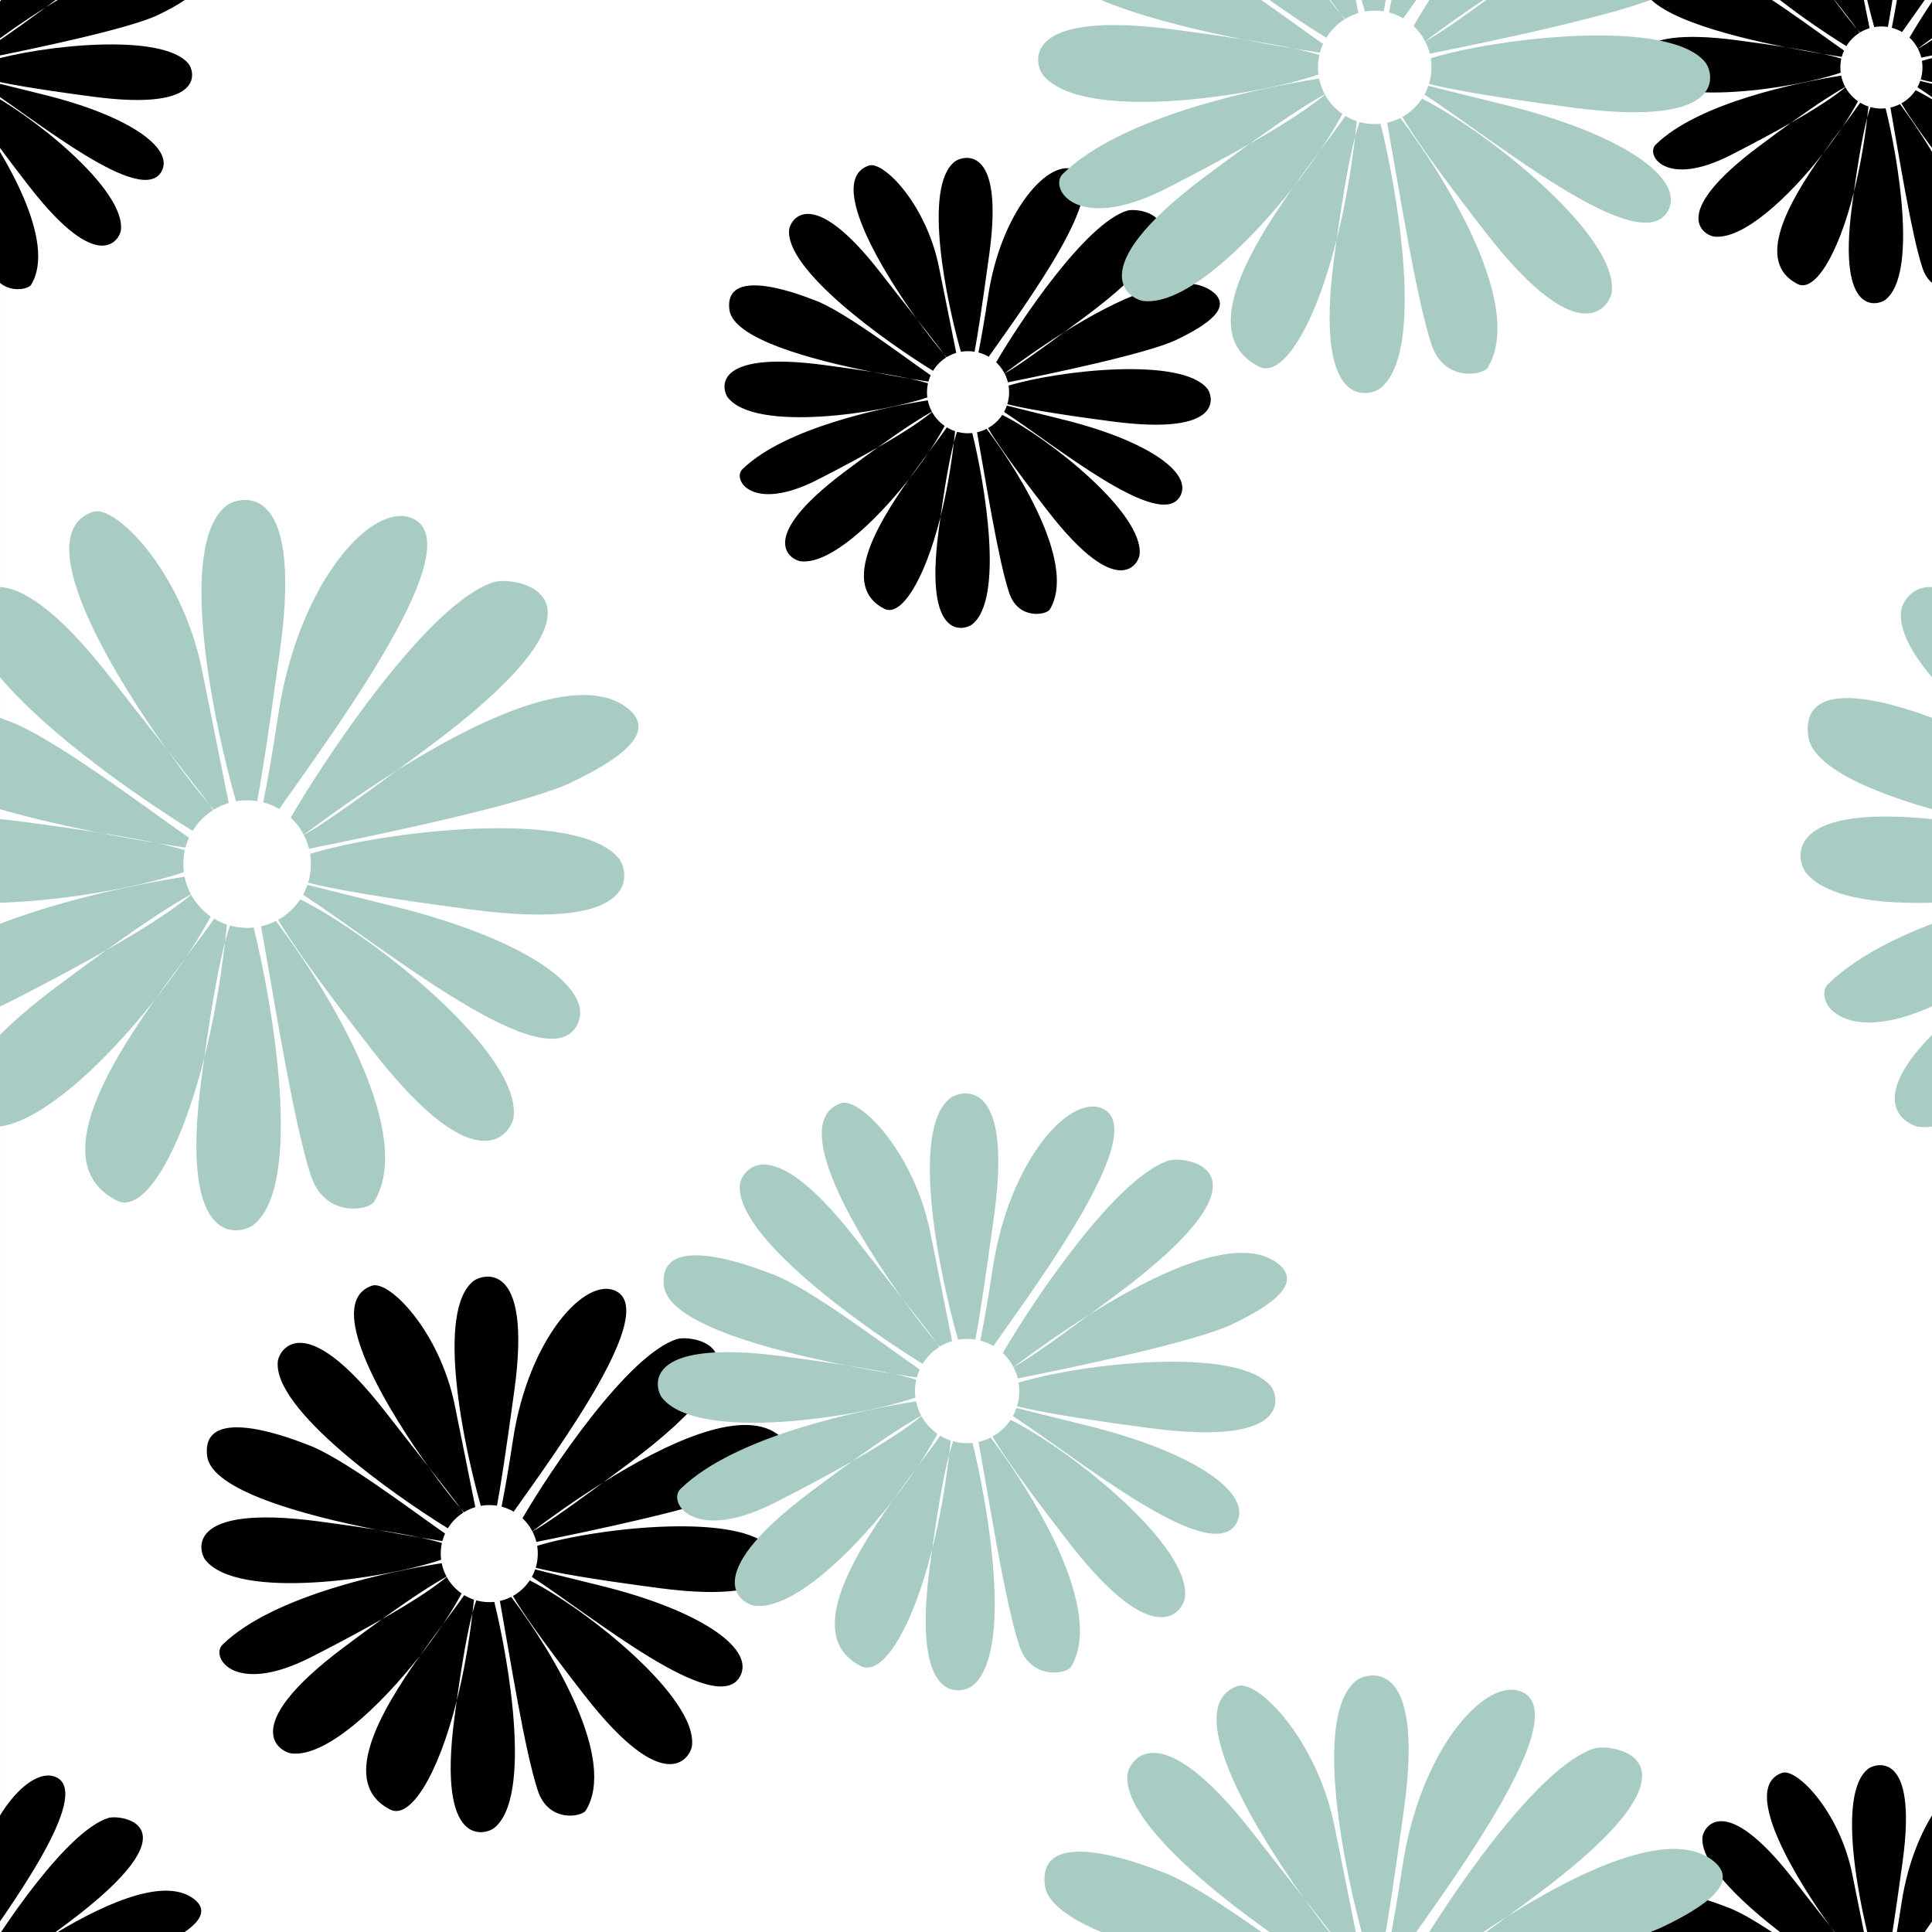
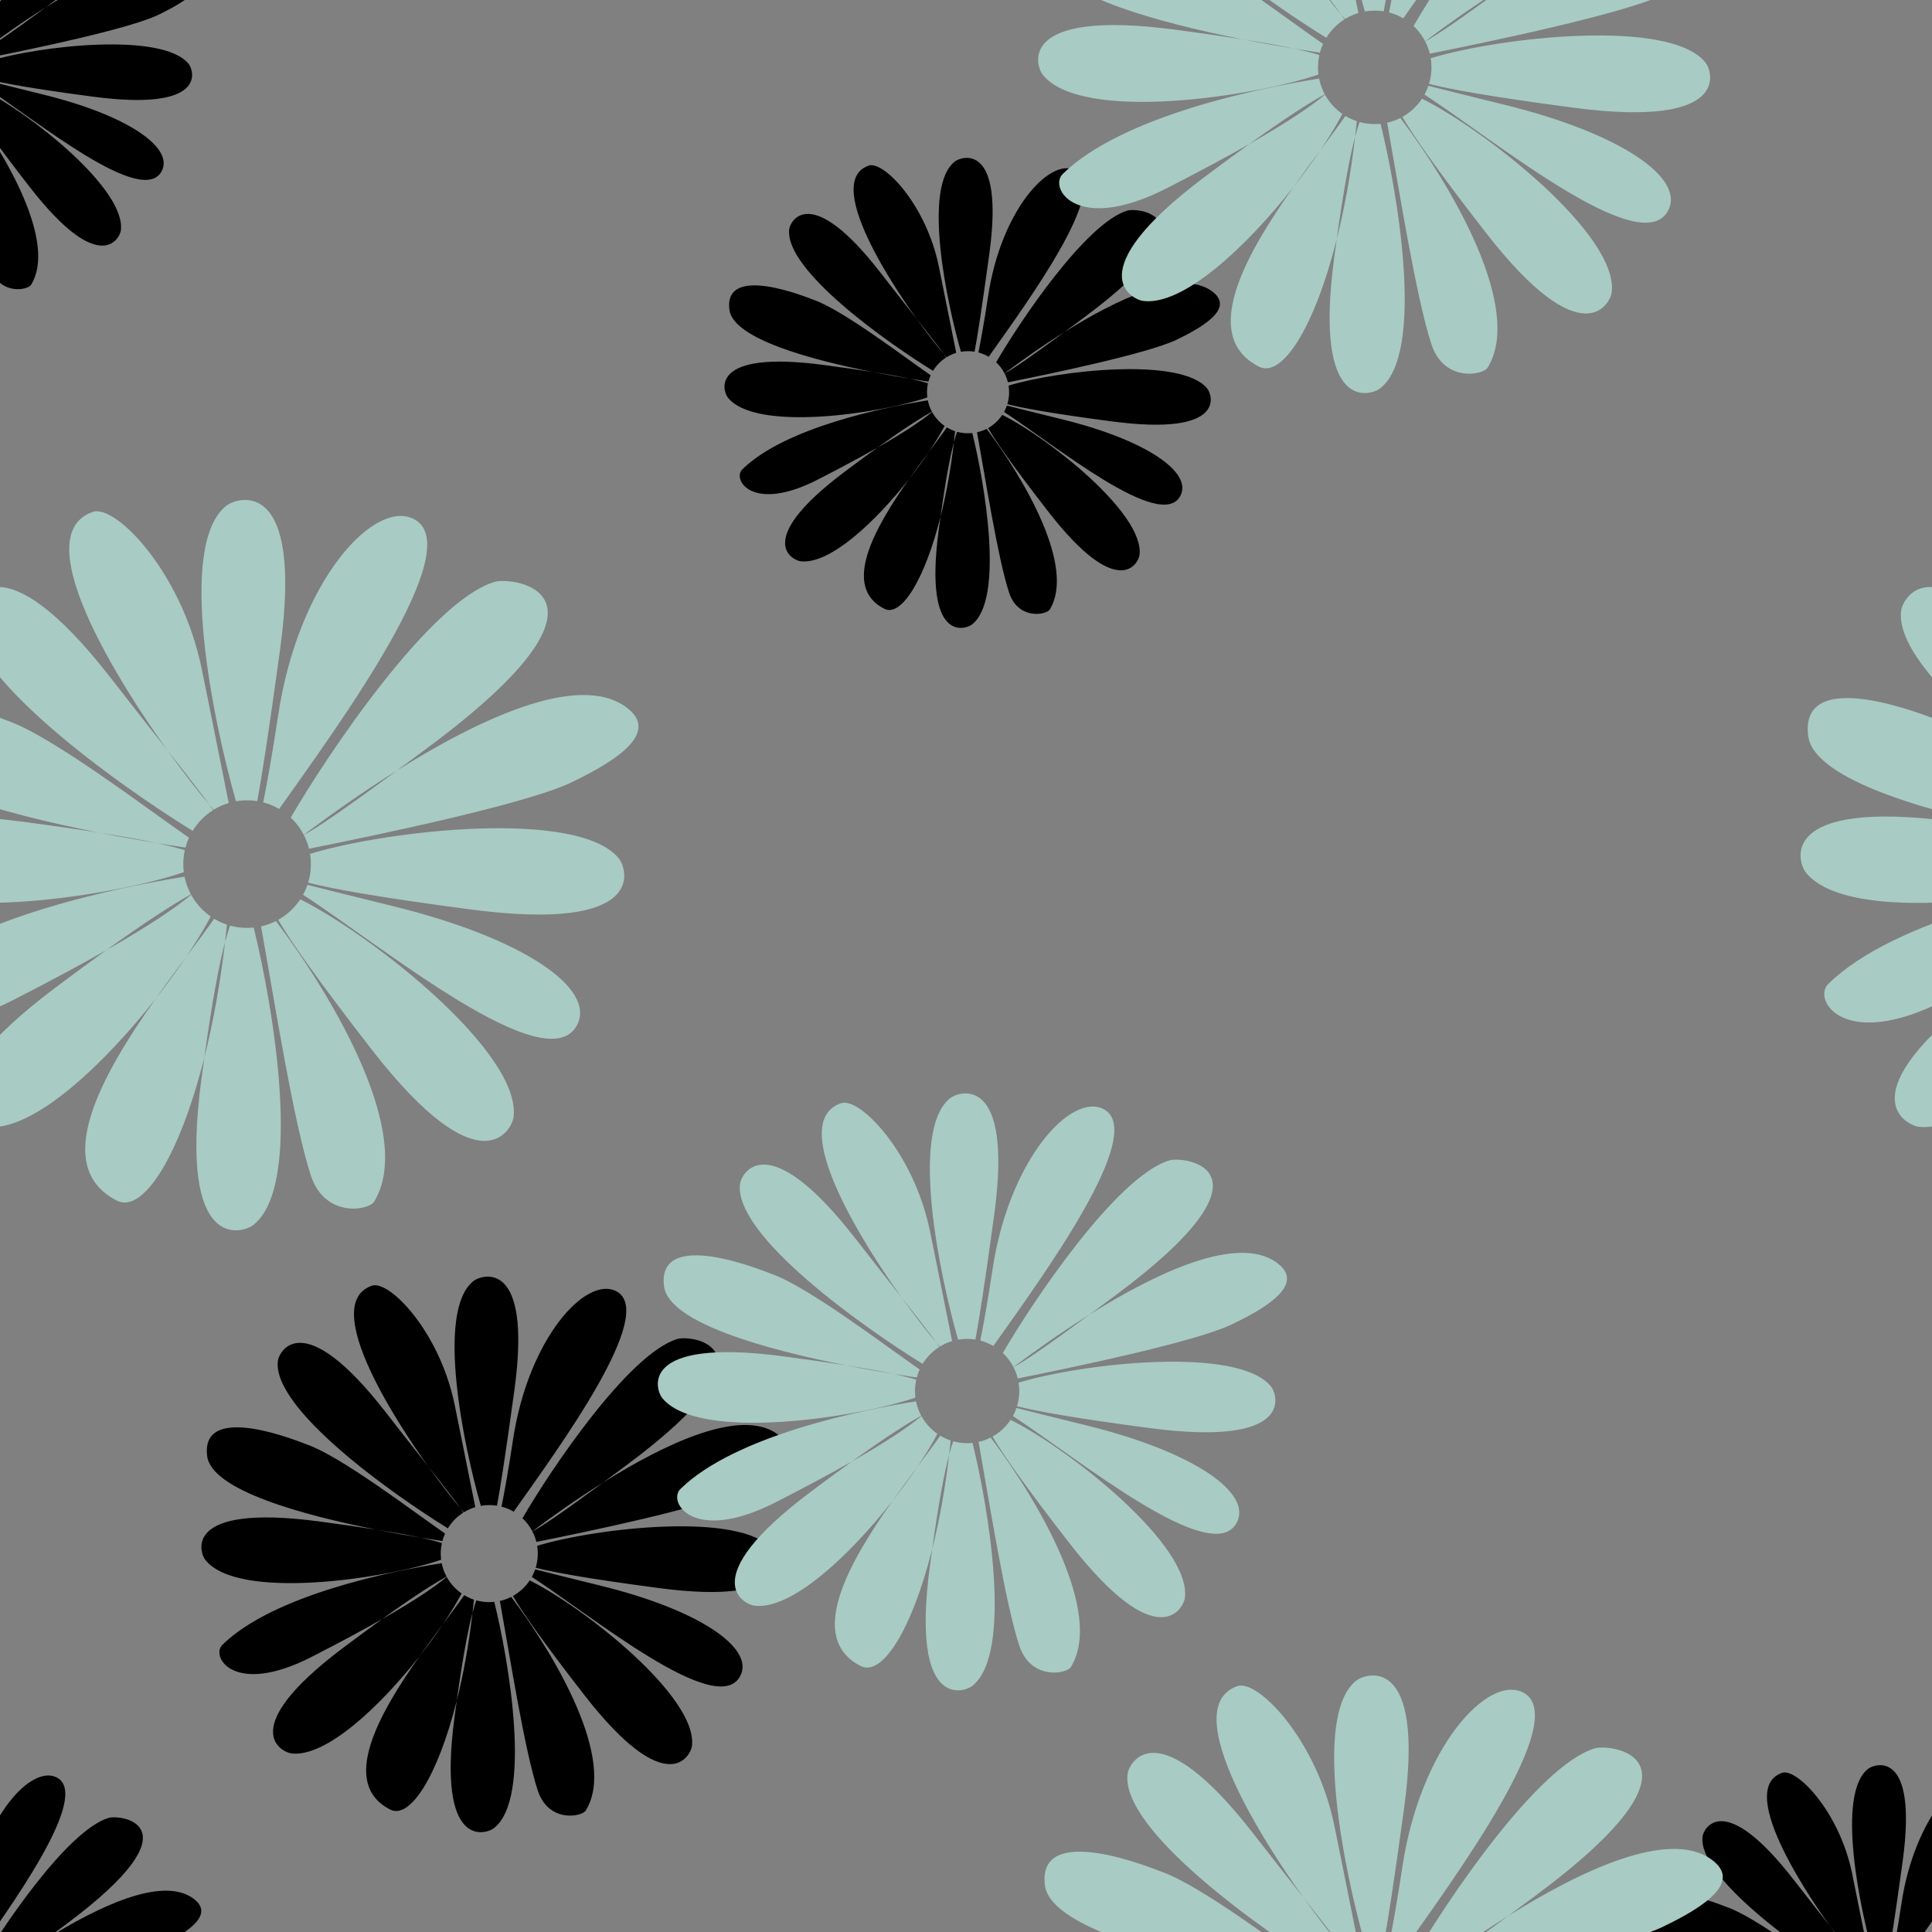
<svg xmlns="http://www.w3.org/2000/svg" width="100%" height="100%" viewBox="0 0 2000 2000" version="1.1" xml:space="preserve" style="fill-rule:evenodd;clip-rule:evenodd;stroke-linejoin:round;stroke-miterlimit:2;">
  <rect x="0" y="0" width="2000" height="2000" fill="#808080" stroke="none" />
  <g id="Main-pattern" transform="matrix(2,0,0,2,0,0)">
    <rect x="0" y="0" width="1000" height="1000" style="fill:none;" />
    <clipPath id="_clip1">
      <rect x="0" y="0" width="1000" height="1000" />
    </clipPath>
    <g clip-path="url(#_clip1)">
      <g>
        <g transform="matrix(1.042,0,0,1,-20.833,0)">
-           <rect x="20" y="0" width="960" height="1000" style="fill:white;" />
-         </g>
+           </g>
        <g transform="matrix(0.5,0,0,0.5,0,0)">
          <path d="M1012.86,364.893C1015.39,352.325 1018.76,333.873 1022.89,306.508C1036.35,217.347 1086.82,162.512 1113.32,176.217C1149.76,195.063 1063.7,312.464 1023.51,369.295C1020.22,367.371 1016.64,365.878 1012.86,364.893ZM1031.21,375.039C1055.49,333.205 1123.81,231.163 1166.92,218.036C1179.07,214.336 1261.66,224.853 1123.17,327.959C1115.44,333.717 1108.4,338.927 1102,343.643C1076.88,359.372 1054.57,375.478 1039.88,386.496C1037.65,382.196 1034.71,378.325 1031.21,375.039ZM1102,343.643C1155.6,310.078 1221.97,278.223 1254.17,301.157C1277.46,317.741 1249.95,336.368 1217.97,351.697C1187.98,366.069 1087.96,386.833 1043.39,395.79C1042.59,392.554 1041.42,389.464 1039.92,386.568C1048.43,382.031 1064.32,371.387 1102,343.643ZM1044.09,399.185C1095.77,383.43 1223.41,368.956 1249.96,402.513C1254.94,408.807 1270.09,451.954 1150.97,436.238C1087.38,427.849 1057.89,422.275 1042.8,418.415C1043.99,414.495 1044.63,410.335 1044.63,406.026C1044.63,403.697 1044.45,401.412 1044.09,399.185ZM1042.33,419.847C1053.17,422.559 1070.61,426.986 1099.25,434.013C1186.08,455.323 1235.06,488.916 1221.83,513.45C1201.69,550.788 1092.72,461.213 1039.42,426.432C1040.57,424.338 1041.54,422.137 1042.33,419.847ZM1037.56,429.494C1085.48,453.354 1185.1,531.977 1179.63,574.683C1178.62,582.591 1158.25,623.614 1085.34,529.825C1047.15,480.695 1030.56,456.397 1022.83,443.149C1028.76,439.833 1033.82,435.136 1037.56,429.494ZM1011.43,447.504C1014.92,446.724 1018.24,445.516 1021.35,443.938C1060.74,496.359 1113.68,587.139 1086.7,630.973C1083.21,636.646 1053.97,642.112 1044.58,613.402C1033.13,578.372 1020.63,498.936 1011.43,447.504ZM1006.52,448.302C1019,498.709 1040.3,620.498 1006.01,646.637C999.601,651.525 956.145,666.466 971.656,549.467C972.329,544.387 972.988,539.547 973.632,534.936C979.334,512.29 984.137,486.36 987.452,457.916C988.644,453.419 989.747,449.871 990.771,446.987C994.388,447.99 998.199,448.526 1002.13,448.526C1003.62,448.526 1005.08,448.45 1006.52,448.302ZM941.102,495.84C948.559,486.368 955.461,476.894 961.525,467.883C968.68,458.28 975.167,449.628 980.192,442.423C982.853,444.031 985.703,445.356 988.702,446.356C988.313,450.253 987.896,454.107 987.452,457.916C983.777,471.777 979.257,494.657 973.632,534.936C957.016,600.923 932.765,639.029 915.434,630.217C870.743,607.493 905.422,546.305 941.102,495.84ZM941.102,495.84C906.115,540.283 858.912,584.692 828.779,581.021C820.722,580.039 778.899,560.106 874.335,488.394C887.178,478.744 898.446,470.462 908.351,463.345C938.387,446.218 954.996,434.655 964.874,426.473C968.045,432.234 972.513,437.182 977.883,440.923C977.403,441.818 976.893,442.758 976.351,443.751C972.338,451.103 967.313,459.282 961.525,467.883C955.067,476.55 948.065,485.991 941.102,495.84ZM960.464,414.42C961.303,418.601 962.756,422.561 964.726,426.201C953.668,432.292 936.512,443.112 908.351,463.345C892.002,472.667 871.675,483.638 846.289,496.61C778.664,531.165 757.71,496.399 768.423,485.883C812.944,442.181 917.367,421.214 960.464,414.42ZM959.971,411.401C912.255,427.826 782.143,447.796 753.415,411.489C748.434,405.195 733.288,362.047 852.404,377.763C872.77,380.45 889.507,382.87 903.307,385.051C917.439,387.846 930.725,390.186 942.132,392.062C950.528,393.866 956.392,395.426 960.645,396.778C959.983,399.756 959.634,402.85 959.634,406.026C959.634,407.846 959.749,409.641 959.971,411.401ZM903.307,385.051C839.683,372.471 758.896,350.688 755.076,320.687C748.829,271.63 837.819,308.859 842.464,310.468C871.935,320.679 934.324,368.306 963.427,388.461C962.47,390.565 961.679,392.761 961.072,395.032C955.661,394.225 949.263,393.234 942.132,392.062C932.767,390.048 920.251,387.729 903.307,385.051ZM965.863,383.876C918.209,354.582 811.622,279.201 817.001,237.16C818.013,229.252 838.381,188.228 911.296,282.013C926.41,301.454 938.766,317.14 948.817,329.915C948.959,330.113 949.085,330.289 949.196,330.442C961.015,346.909 970.136,358.357 977.002,366.465C977.907,367.74 978.732,368.938 979.485,370.065C973.953,373.559 969.282,378.293 965.863,383.876ZM948.817,329.915C938.594,315.686 847.862,189.15 899.354,171.391C914.477,166.176 958.441,211.263 971.733,275.193C976.659,298.89 984.701,339.936 989.896,365.317C986.338,366.386 982.976,367.91 979.878,369.82C978.967,368.77 978.009,367.653 977.002,366.465C975.784,364.747 974.422,362.888 972.898,360.868C966.954,352.988 959.089,342.971 948.817,329.915ZM994.726,364.17C980.171,313.339 954.551,193.032 988.63,167.049C995.042,162.161 1040.14,145.96 1024.13,262.886C1016.29,320.156 1011.78,348.741 1008.87,364.058C1006.68,363.708 1004.43,363.526 1002.13,363.526C999.607,363.526 997.132,363.747 994.726,364.17Z" />
        </g>
        <g>
          <g transform="matrix(0.5,0,0,0.5,-527.254,-168.07)">
            <path d="M1012.86,364.893C1015.39,352.325 1018.76,333.873 1022.89,306.508C1036.35,217.347 1086.82,162.512 1113.32,176.217C1149.76,195.063 1063.7,312.464 1023.51,369.295C1020.22,367.371 1016.64,365.878 1012.86,364.893ZM1031.21,375.039C1055.49,333.205 1123.81,231.163 1166.92,218.036C1179.07,214.336 1261.66,224.853 1123.17,327.959C1115.44,333.717 1108.4,338.927 1102,343.643C1076.88,359.372 1054.57,375.478 1039.88,386.496C1037.65,382.196 1034.71,378.325 1031.21,375.039ZM1102,343.643C1155.6,310.078 1221.97,278.223 1254.17,301.157C1277.46,317.741 1249.95,336.368 1217.97,351.697C1187.98,366.069 1087.96,386.833 1043.39,395.79C1042.59,392.554 1041.42,389.464 1039.92,386.568C1048.43,382.031 1064.32,371.387 1102,343.643ZM1044.09,399.185C1095.77,383.43 1223.41,368.956 1249.96,402.513C1254.94,408.807 1270.09,451.954 1150.97,436.238C1087.38,427.849 1057.89,422.275 1042.8,418.415C1043.99,414.495 1044.63,410.335 1044.63,406.026C1044.63,403.697 1044.45,401.412 1044.09,399.185ZM1042.33,419.847C1053.17,422.559 1070.61,426.986 1099.25,434.013C1186.08,455.323 1235.06,488.916 1221.83,513.45C1201.69,550.788 1092.72,461.213 1039.42,426.432C1040.57,424.338 1041.54,422.137 1042.33,419.847ZM1037.56,429.494C1085.48,453.354 1185.1,531.977 1179.63,574.683C1178.62,582.591 1158.25,623.614 1085.34,529.825C1047.15,480.695 1030.56,456.397 1022.83,443.149C1028.76,439.833 1033.82,435.136 1037.56,429.494ZM1011.43,447.504C1014.92,446.724 1018.24,445.516 1021.35,443.938C1060.74,496.359 1113.68,587.139 1086.7,630.973C1083.21,636.646 1053.97,642.112 1044.58,613.402C1033.13,578.372 1020.63,498.936 1011.43,447.504ZM1006.52,448.302C1019,498.709 1040.3,620.498 1006.01,646.637C999.601,651.525 956.145,666.466 971.656,549.467C972.329,544.387 972.988,539.547 973.632,534.936C979.334,512.29 984.137,486.36 987.452,457.916C988.644,453.419 989.747,449.871 990.771,446.987C994.388,447.99 998.199,448.526 1002.13,448.526C1003.62,448.526 1005.08,448.45 1006.52,448.302ZM941.102,495.84C948.559,486.368 955.461,476.894 961.525,467.883C968.68,458.28 975.167,449.628 980.192,442.423C982.853,444.031 985.703,445.356 988.702,446.356C988.313,450.253 987.896,454.107 987.452,457.916C983.777,471.777 979.257,494.657 973.632,534.936C957.016,600.923 932.765,639.029 915.434,630.217C870.743,607.493 905.422,546.305 941.102,495.84ZM941.102,495.84C906.115,540.283 858.912,584.692 828.779,581.021C820.722,580.039 778.899,560.106 874.335,488.394C887.178,478.744 898.446,470.462 908.351,463.345C938.387,446.218 954.996,434.655 964.874,426.473C968.045,432.234 972.513,437.182 977.883,440.923C977.403,441.818 976.893,442.758 976.351,443.751C972.338,451.103 967.313,459.282 961.525,467.883C955.067,476.55 948.065,485.991 941.102,495.84ZM960.464,414.42C961.303,418.601 962.756,422.561 964.726,426.201C953.668,432.292 936.512,443.112 908.351,463.345C892.002,472.667 871.675,483.638 846.289,496.61C778.664,531.165 757.71,496.399 768.423,485.883C812.944,442.181 917.367,421.214 960.464,414.42ZM959.971,411.401C912.255,427.826 782.143,447.796 753.415,411.489C748.434,405.195 733.288,362.047 852.404,377.763C872.77,380.45 889.507,382.87 903.307,385.051C917.439,387.846 930.725,390.186 942.132,392.062C950.528,393.866 956.392,395.426 960.645,396.778C959.983,399.756 959.634,402.85 959.634,406.026C959.634,407.846 959.749,409.641 959.971,411.401ZM903.307,385.051C839.683,372.471 758.896,350.688 755.076,320.687C748.829,271.63 837.819,308.859 842.464,310.468C871.935,320.679 934.324,368.306 963.427,388.461C962.47,390.565 961.679,392.761 961.072,395.032C955.661,394.225 949.263,393.234 942.132,392.062C932.767,390.048 920.251,387.729 903.307,385.051ZM965.863,383.876C918.209,354.582 811.622,279.201 817.001,237.16C818.013,229.252 838.381,188.228 911.296,282.013C926.41,301.454 938.766,317.14 948.817,329.915C948.959,330.113 949.085,330.289 949.196,330.442C961.015,346.909 970.136,358.357 977.002,366.465C977.907,367.74 978.732,368.938 979.485,370.065C973.953,373.559 969.282,378.293 965.863,383.876ZM948.817,329.915C938.594,315.686 847.862,189.15 899.354,171.391C914.477,166.176 958.441,211.263 971.733,275.193C976.659,298.89 984.701,339.936 989.896,365.317C986.338,366.386 982.976,367.91 979.878,369.82C978.967,368.77 978.009,367.653 977.002,366.465C975.784,364.747 974.422,362.888 972.898,360.868C966.954,352.988 959.089,342.971 948.817,329.915ZM994.726,364.17C980.171,313.339 954.551,193.032 988.63,167.049C995.042,162.161 1040.14,145.96 1024.13,262.886C1016.29,320.156 1011.78,348.741 1008.87,364.058C1006.68,363.708 1004.43,363.526 1002.13,363.526C999.607,363.526 997.132,363.747 994.726,364.17Z" />
          </g>
          <g transform="matrix(0.5,0,0,0.5,-527.254,831.924)">
            <path d="M1012.86,364.893C1015.39,352.325 1018.76,333.873 1022.89,306.508C1036.35,217.347 1086.82,162.512 1113.32,176.217C1149.76,195.063 1063.7,312.464 1023.51,369.295C1020.22,367.371 1016.64,365.878 1012.86,364.893ZM1031.21,375.039C1055.49,333.205 1123.81,231.163 1166.92,218.036C1179.07,214.336 1261.66,224.853 1123.17,327.959C1115.44,333.717 1108.4,338.927 1102,343.643C1076.88,359.372 1054.57,375.478 1039.88,386.496C1037.65,382.196 1034.71,378.325 1031.21,375.039ZM1102,343.643C1155.6,310.078 1221.97,278.223 1254.17,301.157C1277.46,317.741 1249.95,336.368 1217.97,351.697C1187.98,366.069 1087.96,386.833 1043.39,395.79C1042.59,392.554 1041.42,389.464 1039.92,386.568C1048.43,382.031 1064.32,371.387 1102,343.643ZM1044.09,399.185C1095.77,383.43 1223.41,368.956 1249.96,402.513C1254.94,408.807 1270.09,451.954 1150.97,436.238C1087.38,427.849 1057.89,422.275 1042.8,418.415C1043.99,414.495 1044.63,410.335 1044.63,406.026C1044.63,403.697 1044.45,401.412 1044.09,399.185ZM1042.33,419.847C1053.17,422.559 1070.61,426.986 1099.25,434.013C1186.08,455.323 1235.06,488.916 1221.83,513.45C1201.69,550.788 1092.72,461.213 1039.42,426.432C1040.57,424.338 1041.54,422.137 1042.33,419.847ZM1037.56,429.494C1085.48,453.354 1185.1,531.977 1179.63,574.683C1178.62,582.591 1158.25,623.614 1085.34,529.825C1047.15,480.695 1030.56,456.397 1022.83,443.149C1028.76,439.833 1033.82,435.136 1037.56,429.494ZM1011.43,447.504C1014.92,446.724 1018.24,445.516 1021.35,443.938C1060.74,496.359 1113.68,587.139 1086.7,630.973C1083.21,636.646 1053.97,642.112 1044.58,613.402C1033.13,578.372 1020.63,498.936 1011.43,447.504ZM1006.52,448.302C1019,498.709 1040.3,620.498 1006.01,646.637C999.601,651.525 956.145,666.466 971.656,549.467C972.329,544.387 972.988,539.547 973.632,534.936C979.334,512.29 984.137,486.36 987.452,457.916C988.644,453.419 989.747,449.871 990.771,446.987C994.388,447.99 998.199,448.526 1002.13,448.526C1003.62,448.526 1005.08,448.45 1006.52,448.302ZM941.102,495.84C948.559,486.368 955.461,476.894 961.525,467.883C968.68,458.28 975.167,449.628 980.192,442.423C982.853,444.031 985.703,445.356 988.702,446.356C988.313,450.253 987.896,454.107 987.452,457.916C983.777,471.777 979.257,494.657 973.632,534.936C957.016,600.923 932.765,639.029 915.434,630.217C870.743,607.493 905.422,546.305 941.102,495.84ZM941.102,495.84C906.115,540.283 858.912,584.692 828.779,581.021C820.722,580.039 778.899,560.106 874.335,488.394C887.178,478.744 898.446,470.462 908.351,463.345C938.387,446.218 954.996,434.655 964.874,426.473C968.045,432.234 972.513,437.182 977.883,440.923C977.403,441.818 976.893,442.758 976.351,443.751C972.338,451.103 967.313,459.282 961.525,467.883C955.067,476.55 948.065,485.991 941.102,495.84ZM960.464,414.42C961.303,418.601 962.756,422.561 964.726,426.201C953.668,432.292 936.512,443.112 908.351,463.345C892.002,472.667 871.675,483.638 846.289,496.61C778.664,531.165 757.71,496.399 768.423,485.883C812.944,442.181 917.367,421.214 960.464,414.42ZM959.971,411.401C912.255,427.826 782.143,447.796 753.415,411.489C748.434,405.195 733.288,362.047 852.404,377.763C872.77,380.45 889.507,382.87 903.307,385.051C917.439,387.846 930.725,390.186 942.132,392.062C950.528,393.866 956.392,395.426 960.645,396.778C959.983,399.756 959.634,402.85 959.634,406.026C959.634,407.846 959.749,409.641 959.971,411.401ZM903.307,385.051C839.683,372.471 758.896,350.688 755.076,320.687C748.829,271.63 837.819,308.859 842.464,310.468C871.935,320.679 934.324,368.306 963.427,388.461C962.47,390.565 961.679,392.761 961.072,395.032C955.661,394.225 949.263,393.234 942.132,392.062C932.767,390.048 920.251,387.729 903.307,385.051ZM965.863,383.876C918.209,354.582 811.622,279.201 817.001,237.16C818.013,229.252 838.381,188.228 911.296,282.013C926.41,301.454 938.766,317.14 948.817,329.915C948.959,330.113 949.085,330.289 949.196,330.442C961.015,346.909 970.136,358.357 977.002,366.465C977.907,367.74 978.732,368.938 979.485,370.065C973.953,373.559 969.282,378.293 965.863,383.876ZM948.817,329.915C938.594,315.686 847.862,189.15 899.354,171.391C914.477,166.176 958.441,211.263 971.733,275.193C976.659,298.89 984.701,339.936 989.896,365.317C986.338,366.386 982.976,367.91 979.878,369.82C978.967,368.77 978.009,367.653 977.002,366.465C975.784,364.747 974.422,362.888 972.898,360.868C966.954,352.988 959.089,342.971 948.817,329.915ZM994.726,364.17C980.171,313.339 954.551,193.032 988.63,167.049C995.042,162.161 1040.14,145.96 1024.13,262.886C1016.29,320.156 1011.78,348.741 1008.87,364.058C1006.68,363.708 1004.43,363.526 1002.13,363.526C999.607,363.526 997.132,363.747 994.726,364.17Z" />
          </g>
          <g transform="matrix(0.5,0,0,0.5,472.75,-168.07)">
-             <path d="M1012.86,364.893C1015.39,352.325 1018.76,333.873 1022.89,306.508C1036.35,217.347 1086.82,162.512 1113.32,176.217C1149.76,195.063 1063.7,312.464 1023.51,369.295C1020.22,367.371 1016.64,365.878 1012.86,364.893ZM1031.21,375.039C1055.49,333.205 1123.81,231.163 1166.92,218.036C1179.07,214.336 1261.66,224.853 1123.17,327.959C1115.44,333.717 1108.4,338.927 1102,343.643C1076.88,359.372 1054.57,375.478 1039.88,386.496C1037.65,382.196 1034.71,378.325 1031.21,375.039ZM1102,343.643C1155.6,310.078 1221.97,278.223 1254.17,301.157C1277.46,317.741 1249.95,336.368 1217.97,351.697C1187.98,366.069 1087.96,386.833 1043.39,395.79C1042.59,392.554 1041.42,389.464 1039.92,386.568C1048.43,382.031 1064.32,371.387 1102,343.643ZM1044.09,399.185C1095.77,383.43 1223.41,368.956 1249.96,402.513C1254.94,408.807 1270.09,451.954 1150.97,436.238C1087.38,427.849 1057.89,422.275 1042.8,418.415C1043.99,414.495 1044.63,410.335 1044.63,406.026C1044.63,403.697 1044.45,401.412 1044.09,399.185ZM1042.33,419.847C1053.17,422.559 1070.61,426.986 1099.25,434.013C1186.08,455.323 1235.06,488.916 1221.83,513.45C1201.69,550.788 1092.72,461.213 1039.42,426.432C1040.57,424.338 1041.54,422.137 1042.33,419.847ZM1037.56,429.494C1085.48,453.354 1185.1,531.977 1179.63,574.683C1178.62,582.591 1158.25,623.614 1085.34,529.825C1047.15,480.695 1030.56,456.397 1022.83,443.149C1028.76,439.833 1033.82,435.136 1037.56,429.494ZM1011.43,447.504C1014.92,446.724 1018.24,445.516 1021.35,443.938C1060.74,496.359 1113.68,587.139 1086.7,630.973C1083.21,636.646 1053.97,642.112 1044.58,613.402C1033.13,578.372 1020.63,498.936 1011.43,447.504ZM1006.52,448.302C1019,498.709 1040.3,620.498 1006.01,646.637C999.601,651.525 956.145,666.466 971.656,549.467C972.329,544.387 972.988,539.547 973.632,534.936C979.334,512.29 984.137,486.36 987.452,457.916C988.644,453.419 989.747,449.871 990.771,446.987C994.388,447.99 998.199,448.526 1002.13,448.526C1003.62,448.526 1005.08,448.45 1006.52,448.302ZM941.102,495.84C948.559,486.368 955.461,476.894 961.525,467.883C968.68,458.28 975.167,449.628 980.192,442.423C982.853,444.031 985.703,445.356 988.702,446.356C988.313,450.253 987.896,454.107 987.452,457.916C983.777,471.777 979.257,494.657 973.632,534.936C957.016,600.923 932.765,639.029 915.434,630.217C870.743,607.493 905.422,546.305 941.102,495.84ZM941.102,495.84C906.115,540.283 858.912,584.692 828.779,581.021C820.722,580.039 778.899,560.106 874.335,488.394C887.178,478.744 898.446,470.462 908.351,463.345C938.387,446.218 954.996,434.655 964.874,426.473C968.045,432.234 972.513,437.182 977.883,440.923C977.403,441.818 976.893,442.758 976.351,443.751C972.338,451.103 967.313,459.282 961.525,467.883C955.067,476.55 948.065,485.991 941.102,495.84ZM960.464,414.42C961.303,418.601 962.756,422.561 964.726,426.201C953.668,432.292 936.512,443.112 908.351,463.345C892.002,472.667 871.675,483.638 846.289,496.61C778.664,531.165 757.71,496.399 768.423,485.883C812.944,442.181 917.367,421.214 960.464,414.42ZM959.971,411.401C912.255,427.826 782.143,447.796 753.415,411.489C748.434,405.195 733.288,362.047 852.404,377.763C872.77,380.45 889.507,382.87 903.307,385.051C917.439,387.846 930.725,390.186 942.132,392.062C950.528,393.866 956.392,395.426 960.645,396.778C959.983,399.756 959.634,402.85 959.634,406.026C959.634,407.846 959.749,409.641 959.971,411.401ZM903.307,385.051C839.683,372.471 758.896,350.688 755.076,320.687C748.829,271.63 837.819,308.859 842.464,310.468C871.935,320.679 934.324,368.306 963.427,388.461C962.47,390.565 961.679,392.761 961.072,395.032C955.661,394.225 949.263,393.234 942.132,392.062C932.767,390.048 920.251,387.729 903.307,385.051ZM965.863,383.876C918.209,354.582 811.622,279.201 817.001,237.16C818.013,229.252 838.381,188.228 911.296,282.013C926.41,301.454 938.766,317.14 948.817,329.915C948.959,330.113 949.085,330.289 949.196,330.442C961.015,346.909 970.136,358.357 977.002,366.465C977.907,367.74 978.732,368.938 979.485,370.065C973.953,373.559 969.282,378.293 965.863,383.876ZM948.817,329.915C938.594,315.686 847.862,189.15 899.354,171.391C914.477,166.176 958.441,211.263 971.733,275.193C976.659,298.89 984.701,339.936 989.896,365.317C986.338,366.386 982.976,367.91 979.878,369.82C978.967,368.77 978.009,367.653 977.002,366.465C975.784,364.747 974.422,362.888 972.898,360.868C966.954,352.988 959.089,342.971 948.817,329.915ZM994.726,364.17C980.171,313.339 954.551,193.032 988.63,167.049C995.042,162.161 1040.14,145.96 1024.13,262.886C1016.29,320.156 1011.78,348.741 1008.87,364.058C1006.68,363.708 1004.43,363.526 1002.13,363.526C999.607,363.526 997.132,363.747 994.726,364.17Z" />
-           </g>
+             </g>
          <g transform="matrix(0.5,0,0,0.5,472.75,831.924)">
            <path d="M1012.86,364.893C1015.39,352.325 1018.76,333.873 1022.89,306.508C1036.35,217.347 1086.82,162.512 1113.32,176.217C1149.76,195.063 1063.7,312.464 1023.51,369.295C1020.22,367.371 1016.64,365.878 1012.86,364.893ZM1031.21,375.039C1055.49,333.205 1123.81,231.163 1166.92,218.036C1179.07,214.336 1261.66,224.853 1123.17,327.959C1115.44,333.717 1108.4,338.927 1102,343.643C1076.88,359.372 1054.57,375.478 1039.88,386.496C1037.65,382.196 1034.71,378.325 1031.21,375.039ZM1102,343.643C1155.6,310.078 1221.97,278.223 1254.17,301.157C1277.46,317.741 1249.95,336.368 1217.97,351.697C1187.98,366.069 1087.96,386.833 1043.39,395.79C1042.59,392.554 1041.42,389.464 1039.92,386.568C1048.43,382.031 1064.32,371.387 1102,343.643ZM1044.09,399.185C1095.77,383.43 1223.41,368.956 1249.96,402.513C1254.94,408.807 1270.09,451.954 1150.97,436.238C1087.38,427.849 1057.89,422.275 1042.8,418.415C1043.99,414.495 1044.63,410.335 1044.63,406.026C1044.63,403.697 1044.45,401.412 1044.09,399.185ZM1042.33,419.847C1053.17,422.559 1070.61,426.986 1099.25,434.013C1186.08,455.323 1235.06,488.916 1221.83,513.45C1201.69,550.788 1092.72,461.213 1039.42,426.432C1040.57,424.338 1041.54,422.137 1042.33,419.847ZM1037.56,429.494C1085.48,453.354 1185.1,531.977 1179.63,574.683C1178.62,582.591 1158.25,623.614 1085.34,529.825C1047.15,480.695 1030.56,456.397 1022.83,443.149C1028.76,439.833 1033.82,435.136 1037.56,429.494ZM1011.43,447.504C1014.92,446.724 1018.24,445.516 1021.35,443.938C1060.74,496.359 1113.68,587.139 1086.7,630.973C1083.21,636.646 1053.97,642.112 1044.58,613.402C1033.13,578.372 1020.63,498.936 1011.43,447.504ZM1006.52,448.302C1019,498.709 1040.3,620.498 1006.01,646.637C999.601,651.525 956.145,666.466 971.656,549.467C972.329,544.387 972.988,539.547 973.632,534.936C979.334,512.29 984.137,486.36 987.452,457.916C988.644,453.419 989.747,449.871 990.771,446.987C994.388,447.99 998.199,448.526 1002.13,448.526C1003.62,448.526 1005.08,448.45 1006.52,448.302ZM941.102,495.84C948.559,486.368 955.461,476.894 961.525,467.883C968.68,458.28 975.167,449.628 980.192,442.423C982.853,444.031 985.703,445.356 988.702,446.356C988.313,450.253 987.896,454.107 987.452,457.916C983.777,471.777 979.257,494.657 973.632,534.936C957.016,600.923 932.765,639.029 915.434,630.217C870.743,607.493 905.422,546.305 941.102,495.84ZM941.102,495.84C906.115,540.283 858.912,584.692 828.779,581.021C820.722,580.039 778.899,560.106 874.335,488.394C887.178,478.744 898.446,470.462 908.351,463.345C938.387,446.218 954.996,434.655 964.874,426.473C968.045,432.234 972.513,437.182 977.883,440.923C977.403,441.818 976.893,442.758 976.351,443.751C972.338,451.103 967.313,459.282 961.525,467.883C955.067,476.55 948.065,485.991 941.102,495.84ZM960.464,414.42C961.303,418.601 962.756,422.561 964.726,426.201C953.668,432.292 936.512,443.112 908.351,463.345C892.002,472.667 871.675,483.638 846.289,496.61C778.664,531.165 757.71,496.399 768.423,485.883C812.944,442.181 917.367,421.214 960.464,414.42ZM959.971,411.401C912.255,427.826 782.143,447.796 753.415,411.489C748.434,405.195 733.288,362.047 852.404,377.763C872.77,380.45 889.507,382.87 903.307,385.051C917.439,387.846 930.725,390.186 942.132,392.062C950.528,393.866 956.392,395.426 960.645,396.778C959.983,399.756 959.634,402.85 959.634,406.026C959.634,407.846 959.749,409.641 959.971,411.401ZM903.307,385.051C839.683,372.471 758.896,350.688 755.076,320.687C748.829,271.63 837.819,308.859 842.464,310.468C871.935,320.679 934.324,368.306 963.427,388.461C962.47,390.565 961.679,392.761 961.072,395.032C955.661,394.225 949.263,393.234 942.132,392.062C932.767,390.048 920.251,387.729 903.307,385.051ZM965.863,383.876C918.209,354.582 811.622,279.201 817.001,237.16C818.013,229.252 838.381,188.228 911.296,282.013C926.41,301.454 938.766,317.14 948.817,329.915C948.959,330.113 949.085,330.289 949.196,330.442C961.015,346.909 970.136,358.357 977.002,366.465C977.907,367.74 978.732,368.938 979.485,370.065C973.953,373.559 969.282,378.293 965.863,383.876ZM948.817,329.915C938.594,315.686 847.862,189.15 899.354,171.391C914.477,166.176 958.441,211.263 971.733,275.193C976.659,298.89 984.701,339.936 989.896,365.317C986.338,366.386 982.976,367.91 979.878,369.82C978.967,368.77 978.009,367.653 977.002,366.465C975.784,364.747 974.422,362.888 972.898,360.868C966.954,352.988 959.089,342.971 948.817,329.915ZM994.726,364.17C980.171,313.339 954.551,193.032 988.63,167.049C995.042,162.161 1040.14,145.96 1024.13,262.886C1016.29,320.156 1011.78,348.741 1008.87,364.058C1006.68,363.708 1004.43,363.526 1002.13,363.526C999.607,363.526 997.132,363.747 994.726,364.17Z" />
          </g>
        </g>
        <g transform="matrix(0.591,0,0,0.591,-339.015,564.183)">
          <path d="M1012.86,364.893C1015.39,352.325 1018.76,333.873 1022.89,306.508C1036.35,217.347 1086.82,162.512 1113.32,176.217C1149.76,195.063 1063.7,312.464 1023.51,369.295C1020.22,367.371 1016.64,365.878 1012.86,364.893ZM1031.21,375.039C1055.49,333.205 1123.81,231.163 1166.92,218.036C1179.07,214.336 1261.66,224.853 1123.17,327.959C1115.44,333.717 1108.4,338.927 1102,343.643C1076.88,359.372 1054.57,375.478 1039.88,386.496C1037.65,382.196 1034.71,378.325 1031.21,375.039ZM1102,343.643C1155.6,310.078 1221.97,278.223 1254.17,301.157C1277.46,317.741 1249.95,336.368 1217.97,351.697C1187.98,366.069 1087.96,386.833 1043.39,395.79C1042.59,392.554 1041.42,389.464 1039.92,386.568C1048.43,382.031 1064.32,371.387 1102,343.643ZM1044.09,399.185C1095.77,383.43 1223.41,368.956 1249.96,402.513C1254.94,408.807 1270.09,451.954 1150.97,436.238C1087.38,427.849 1057.89,422.275 1042.8,418.415C1043.99,414.495 1044.63,410.335 1044.63,406.026C1044.63,403.697 1044.45,401.412 1044.09,399.185ZM1042.33,419.847C1053.17,422.559 1070.61,426.986 1099.25,434.013C1186.08,455.323 1235.06,488.916 1221.83,513.45C1201.69,550.788 1092.72,461.213 1039.42,426.432C1040.57,424.338 1041.54,422.137 1042.33,419.847ZM1037.56,429.494C1085.48,453.354 1185.1,531.977 1179.63,574.683C1178.62,582.591 1158.25,623.614 1085.34,529.825C1047.15,480.695 1030.56,456.397 1022.83,443.149C1028.76,439.833 1033.82,435.136 1037.56,429.494ZM1011.43,447.504C1014.92,446.724 1018.24,445.516 1021.35,443.938C1060.74,496.359 1113.68,587.139 1086.7,630.973C1083.21,636.646 1053.97,642.112 1044.58,613.402C1033.13,578.372 1020.63,498.936 1011.43,447.504ZM1006.52,448.302C1019,498.709 1040.3,620.498 1006.01,646.637C999.601,651.525 956.145,666.466 971.656,549.467C972.329,544.387 972.988,539.547 973.632,534.936C979.334,512.29 984.137,486.36 987.452,457.916C988.644,453.419 989.747,449.871 990.771,446.987C994.388,447.99 998.199,448.526 1002.13,448.526C1003.62,448.526 1005.08,448.45 1006.52,448.302ZM941.102,495.84C948.559,486.368 955.461,476.894 961.525,467.883C968.68,458.28 975.167,449.628 980.192,442.423C982.853,444.031 985.703,445.356 988.702,446.356C988.313,450.253 987.896,454.107 987.452,457.916C983.777,471.777 979.257,494.657 973.632,534.936C957.016,600.923 932.765,639.029 915.434,630.217C870.743,607.493 905.422,546.305 941.102,495.84ZM941.102,495.84C906.115,540.283 858.912,584.692 828.779,581.021C820.722,580.039 778.899,560.106 874.335,488.394C887.178,478.744 898.446,470.462 908.351,463.345C938.387,446.218 954.996,434.655 964.874,426.473C968.045,432.234 972.513,437.182 977.883,440.923C977.403,441.818 976.893,442.758 976.351,443.751C972.338,451.103 967.313,459.282 961.525,467.883C955.067,476.55 948.065,485.991 941.102,495.84ZM960.464,414.42C961.303,418.601 962.756,422.561 964.726,426.201C953.668,432.292 936.512,443.112 908.351,463.345C892.002,472.667 871.675,483.638 846.289,496.61C778.664,531.165 757.71,496.399 768.423,485.883C812.944,442.181 917.367,421.214 960.464,414.42ZM959.971,411.401C912.255,427.826 782.143,447.796 753.415,411.489C748.434,405.195 733.288,362.047 852.404,377.763C872.77,380.45 889.507,382.87 903.307,385.051C917.439,387.846 930.725,390.186 942.132,392.062C950.528,393.866 956.392,395.426 960.645,396.778C959.983,399.756 959.634,402.85 959.634,406.026C959.634,407.846 959.749,409.641 959.971,411.401ZM903.307,385.051C839.683,372.471 758.896,350.688 755.076,320.687C748.829,271.63 837.819,308.859 842.464,310.468C871.935,320.679 934.324,368.306 963.427,388.461C962.47,390.565 961.679,392.761 961.072,395.032C955.661,394.225 949.263,393.234 942.132,392.062C932.767,390.048 920.251,387.729 903.307,385.051ZM965.863,383.876C918.209,354.582 811.622,279.201 817.001,237.16C818.013,229.252 838.381,188.228 911.296,282.013C926.41,301.454 938.766,317.14 948.817,329.915C948.959,330.113 949.085,330.289 949.196,330.442C961.015,346.909 970.136,358.357 977.002,366.465C977.907,367.74 978.732,368.938 979.485,370.065C973.953,373.559 969.282,378.293 965.863,383.876ZM948.817,329.915C938.594,315.686 847.862,189.15 899.354,171.391C914.477,166.176 958.441,211.263 971.733,275.193C976.659,298.89 984.701,339.936 989.896,365.317C986.338,366.386 982.976,367.91 979.878,369.82C978.967,368.77 978.009,367.653 977.002,366.465C975.784,364.747 974.422,362.888 972.898,360.868C966.954,352.988 959.089,342.971 948.817,329.915ZM994.726,364.17C980.171,313.339 954.551,193.032 988.63,167.049C995.042,162.161 1040.14,145.96 1024.13,262.886C1016.29,320.156 1011.78,348.741 1008.87,364.058C1006.68,363.708 1004.43,363.526 1002.13,363.526C999.607,363.526 997.132,363.747 994.726,364.17Z" />
        </g>
        <g transform="matrix(1,0,0,1,-7.978,11.082)">
          <g transform="matrix(0.777,0,0,0.777,-642.779,120.691)">
            <path d="M1012.86,364.893C1015.39,352.325 1018.76,333.873 1022.89,306.508C1036.35,217.347 1086.82,162.512 1113.32,176.217C1149.76,195.063 1063.7,312.464 1023.51,369.295C1020.22,367.371 1016.64,365.878 1012.86,364.893ZM1031.21,375.039C1055.49,333.205 1123.81,231.163 1166.92,218.036C1179.07,214.336 1261.66,224.853 1123.17,327.959C1115.44,333.717 1108.4,338.927 1102,343.643C1076.88,359.372 1054.57,375.478 1039.88,386.496C1037.65,382.196 1034.71,378.325 1031.21,375.039ZM1102,343.643C1155.6,310.078 1221.97,278.223 1254.17,301.157C1277.46,317.741 1249.95,336.368 1217.97,351.697C1187.98,366.069 1087.96,386.833 1043.39,395.79C1042.59,392.554 1041.42,389.464 1039.92,386.568C1048.43,382.031 1064.32,371.387 1102,343.643ZM1044.09,399.185C1095.77,383.43 1223.41,368.956 1249.96,402.513C1254.94,408.807 1270.09,451.954 1150.97,436.238C1087.38,427.849 1057.89,422.275 1042.8,418.415C1043.99,414.495 1044.63,410.335 1044.63,406.026C1044.63,403.697 1044.45,401.412 1044.09,399.185ZM1042.33,419.847C1053.17,422.559 1070.61,426.986 1099.25,434.013C1186.08,455.323 1235.06,488.916 1221.83,513.45C1201.69,550.788 1092.72,461.213 1039.42,426.432C1040.57,424.338 1041.54,422.137 1042.33,419.847ZM1037.56,429.494C1085.48,453.354 1185.1,531.977 1179.63,574.683C1178.62,582.591 1158.25,623.614 1085.34,529.825C1047.15,480.695 1030.56,456.397 1022.83,443.149C1028.76,439.833 1033.82,435.136 1037.56,429.494ZM1011.43,447.504C1014.92,446.724 1018.24,445.516 1021.35,443.938C1060.74,496.359 1113.68,587.139 1086.7,630.973C1083.21,636.646 1053.97,642.112 1044.58,613.402C1033.13,578.372 1020.63,498.936 1011.43,447.504ZM1006.52,448.302C1019,498.709 1040.3,620.498 1006.01,646.637C999.601,651.525 956.145,666.466 971.656,549.467C972.329,544.387 972.988,539.547 973.632,534.936C979.334,512.29 984.137,486.36 987.452,457.916C988.644,453.419 989.747,449.871 990.771,446.987C994.388,447.99 998.199,448.526 1002.13,448.526C1003.62,448.526 1005.08,448.45 1006.52,448.302ZM941.102,495.84C948.559,486.368 955.461,476.894 961.525,467.883C968.68,458.28 975.167,449.628 980.192,442.423C982.853,444.031 985.703,445.356 988.702,446.356C988.313,450.253 987.896,454.107 987.452,457.916C983.777,471.777 979.257,494.657 973.632,534.936C957.016,600.923 932.765,639.029 915.434,630.217C870.743,607.493 905.422,546.305 941.102,495.84ZM941.102,495.84C906.115,540.283 858.912,584.692 828.779,581.021C820.722,580.039 778.899,560.106 874.335,488.394C887.178,478.744 898.446,470.462 908.351,463.345C938.387,446.218 954.996,434.655 964.874,426.473C968.045,432.234 972.513,437.182 977.883,440.923C977.403,441.818 976.893,442.758 976.351,443.751C972.338,451.103 967.313,459.282 961.525,467.883C955.067,476.55 948.065,485.991 941.102,495.84ZM960.464,414.42C961.303,418.601 962.756,422.561 964.726,426.201C953.668,432.292 936.512,443.112 908.351,463.345C892.002,472.667 871.675,483.638 846.289,496.61C778.664,531.165 757.71,496.399 768.423,485.883C812.944,442.181 917.367,421.214 960.464,414.42ZM959.971,411.401C912.255,427.826 782.143,447.796 753.415,411.489C748.434,405.195 733.288,362.047 852.404,377.763C872.77,380.45 889.507,382.87 903.307,385.051C917.439,387.846 930.725,390.186 942.132,392.062C950.528,393.866 956.392,395.426 960.645,396.778C959.983,399.756 959.634,402.85 959.634,406.026C959.634,407.846 959.749,409.641 959.971,411.401ZM903.307,385.051C839.683,372.471 758.896,350.688 755.076,320.687C748.829,271.63 837.819,308.859 842.464,310.468C871.935,320.679 934.324,368.306 963.427,388.461C962.47,390.565 961.679,392.761 961.072,395.032C955.661,394.225 949.263,393.234 942.132,392.062C932.767,390.048 920.251,387.729 903.307,385.051ZM965.863,383.876C918.209,354.582 811.622,279.201 817.001,237.16C818.013,229.252 838.381,188.228 911.296,282.013C926.41,301.454 938.766,317.14 948.817,329.915C948.959,330.113 949.085,330.289 949.196,330.442C961.015,346.909 970.136,358.357 977.002,366.465C977.907,367.74 978.732,368.938 979.485,370.065C973.953,373.559 969.282,378.293 965.863,383.876ZM948.817,329.915C938.594,315.686 847.862,189.15 899.354,171.391C914.477,166.176 958.441,211.263 971.733,275.193C976.659,298.89 984.701,339.936 989.896,365.317C986.338,366.386 982.976,367.91 979.878,369.82C978.967,368.77 978.009,367.653 977.002,366.465C975.784,364.747 974.422,362.888 972.898,360.868C966.954,352.988 959.089,342.971 948.817,329.915ZM994.726,364.17C980.171,313.339 954.551,193.032 988.63,167.049C995.042,162.161 1040.14,145.96 1024.13,262.886C1016.29,320.156 1011.78,348.741 1008.87,364.058C1006.68,363.708 1004.43,363.526 1002.13,363.526C999.607,363.526 997.132,363.747 994.726,364.17Z" style="fill:rgb(168,203,195);" />
          </g>
          <g transform="matrix(0.777,0,0,0.777,357.201,120.691)">
            <path d="M1012.86,364.893C1015.39,352.325 1018.76,333.873 1022.89,306.508C1036.35,217.347 1086.82,162.512 1113.32,176.217C1149.76,195.063 1063.7,312.464 1023.51,369.295C1020.22,367.371 1016.64,365.878 1012.86,364.893ZM1031.21,375.039C1055.49,333.205 1123.81,231.163 1166.92,218.036C1179.07,214.336 1261.66,224.853 1123.17,327.959C1115.44,333.717 1108.4,338.927 1102,343.643C1076.88,359.372 1054.57,375.478 1039.88,386.496C1037.65,382.196 1034.71,378.325 1031.21,375.039ZM1102,343.643C1155.6,310.078 1221.97,278.223 1254.17,301.157C1277.46,317.741 1249.95,336.368 1217.97,351.697C1187.98,366.069 1087.96,386.833 1043.39,395.79C1042.59,392.554 1041.42,389.464 1039.92,386.568C1048.43,382.031 1064.32,371.387 1102,343.643ZM1044.09,399.185C1095.77,383.43 1223.41,368.956 1249.96,402.513C1254.94,408.807 1270.09,451.954 1150.97,436.238C1087.38,427.849 1057.89,422.275 1042.8,418.415C1043.99,414.495 1044.63,410.335 1044.63,406.026C1044.63,403.697 1044.45,401.412 1044.09,399.185ZM1042.33,419.847C1053.17,422.559 1070.61,426.986 1099.25,434.013C1186.08,455.323 1235.06,488.916 1221.83,513.45C1201.69,550.788 1092.72,461.213 1039.42,426.432C1040.57,424.338 1041.54,422.137 1042.33,419.847ZM1037.56,429.494C1085.48,453.354 1185.1,531.977 1179.63,574.683C1178.62,582.591 1158.25,623.614 1085.34,529.825C1047.15,480.695 1030.56,456.397 1022.83,443.149C1028.76,439.833 1033.82,435.136 1037.56,429.494ZM1011.43,447.504C1014.92,446.724 1018.24,445.516 1021.35,443.938C1060.74,496.359 1113.68,587.139 1086.7,630.973C1083.21,636.646 1053.97,642.112 1044.58,613.402C1033.13,578.372 1020.63,498.936 1011.43,447.504ZM1006.52,448.302C1019,498.709 1040.3,620.498 1006.01,646.637C999.601,651.525 956.145,666.466 971.656,549.467C972.329,544.387 972.988,539.547 973.632,534.936C979.334,512.29 984.137,486.36 987.452,457.916C988.644,453.419 989.747,449.871 990.771,446.987C994.388,447.99 998.199,448.526 1002.13,448.526C1003.62,448.526 1005.08,448.45 1006.52,448.302ZM941.102,495.84C948.559,486.368 955.461,476.894 961.525,467.883C968.68,458.28 975.167,449.628 980.192,442.423C982.853,444.031 985.703,445.356 988.702,446.356C988.313,450.253 987.896,454.107 987.452,457.916C983.777,471.777 979.257,494.657 973.632,534.936C957.016,600.923 932.765,639.029 915.434,630.217C870.743,607.493 905.422,546.305 941.102,495.84ZM941.102,495.84C906.115,540.283 858.912,584.692 828.779,581.021C820.722,580.039 778.899,560.106 874.335,488.394C887.178,478.744 898.446,470.462 908.351,463.345C938.387,446.218 954.996,434.655 964.874,426.473C968.045,432.234 972.513,437.182 977.883,440.923C977.403,441.818 976.893,442.758 976.351,443.751C972.338,451.103 967.313,459.282 961.525,467.883C955.067,476.55 948.065,485.991 941.102,495.84ZM960.464,414.42C961.303,418.601 962.756,422.561 964.726,426.201C953.668,432.292 936.512,443.112 908.351,463.345C892.002,472.667 871.675,483.638 846.289,496.61C778.664,531.165 757.71,496.399 768.423,485.883C812.944,442.181 917.367,421.214 960.464,414.42ZM959.971,411.401C912.255,427.826 782.143,447.796 753.415,411.489C748.434,405.195 733.288,362.047 852.404,377.763C872.77,380.45 889.507,382.87 903.307,385.051C917.439,387.846 930.725,390.186 942.132,392.062C950.528,393.866 956.392,395.426 960.645,396.778C959.983,399.756 959.634,402.85 959.634,406.026C959.634,407.846 959.749,409.641 959.971,411.401ZM903.307,385.051C839.683,372.471 758.896,350.688 755.076,320.687C748.829,271.63 837.819,308.859 842.464,310.468C871.935,320.679 934.324,368.306 963.427,388.461C962.47,390.565 961.679,392.761 961.072,395.032C955.661,394.225 949.263,393.234 942.132,392.062C932.767,390.048 920.251,387.729 903.307,385.051ZM965.863,383.876C918.209,354.582 811.622,279.201 817.001,237.16C818.013,229.252 838.381,188.228 911.296,282.013C926.41,301.454 938.766,317.14 948.817,329.915C948.959,330.113 949.085,330.289 949.196,330.442C961.015,346.909 970.136,358.357 977.002,366.465C977.907,367.74 978.732,368.938 979.485,370.065C973.953,373.559 969.282,378.293 965.863,383.876ZM948.817,329.915C938.594,315.686 847.862,189.15 899.354,171.391C914.477,166.176 958.441,211.263 971.733,275.193C976.659,298.89 984.701,339.936 989.896,365.317C986.338,366.386 982.976,367.91 979.878,369.82C978.967,368.77 978.009,367.653 977.002,366.465C975.784,364.747 974.422,362.888 972.898,360.868C966.954,352.988 959.089,342.971 948.817,329.915ZM994.726,364.17C980.171,313.339 954.551,193.032 988.63,167.049C995.042,162.161 1040.14,145.96 1024.13,262.886C1016.29,320.156 1011.78,348.741 1008.87,364.058C1006.68,363.708 1004.43,363.526 1002.13,363.526C999.607,363.526 997.132,363.747 994.726,364.17Z" style="fill:rgb(168,203,195);" />
          </g>
        </g>
        <g transform="matrix(0.635,0,0,0.635,-135.762,462.165)">
          <path d="M1012.86,364.893C1015.39,352.325 1018.76,333.873 1022.89,306.508C1036.35,217.347 1086.82,162.512 1113.32,176.217C1149.76,195.063 1063.7,312.464 1023.51,369.295C1020.22,367.371 1016.64,365.878 1012.86,364.893ZM1031.21,375.039C1055.49,333.205 1123.81,231.163 1166.92,218.036C1179.07,214.336 1261.66,224.853 1123.17,327.959C1115.44,333.717 1108.4,338.927 1102,343.643C1076.88,359.372 1054.57,375.478 1039.88,386.496C1037.65,382.196 1034.71,378.325 1031.21,375.039ZM1102,343.643C1155.6,310.078 1221.97,278.223 1254.17,301.157C1277.46,317.741 1249.95,336.368 1217.97,351.697C1187.98,366.069 1087.96,386.833 1043.39,395.79C1042.59,392.554 1041.42,389.464 1039.92,386.568C1048.43,382.031 1064.32,371.387 1102,343.643ZM1044.09,399.185C1095.77,383.43 1223.41,368.956 1249.96,402.513C1254.94,408.807 1270.09,451.954 1150.97,436.238C1087.38,427.849 1057.89,422.275 1042.8,418.415C1043.99,414.495 1044.63,410.335 1044.63,406.026C1044.63,403.697 1044.45,401.412 1044.09,399.185ZM1042.33,419.847C1053.17,422.559 1070.61,426.986 1099.25,434.013C1186.08,455.323 1235.06,488.916 1221.83,513.45C1201.69,550.788 1092.72,461.213 1039.42,426.432C1040.57,424.338 1041.54,422.137 1042.33,419.847ZM1037.56,429.494C1085.48,453.354 1185.1,531.977 1179.63,574.683C1178.62,582.591 1158.25,623.614 1085.34,529.825C1047.15,480.695 1030.56,456.397 1022.83,443.149C1028.76,439.833 1033.82,435.136 1037.56,429.494ZM1011.43,447.504C1014.92,446.724 1018.24,445.516 1021.35,443.938C1060.74,496.359 1113.68,587.139 1086.7,630.973C1083.21,636.646 1053.97,642.112 1044.58,613.402C1033.13,578.372 1020.63,498.936 1011.43,447.504ZM1006.52,448.302C1019,498.709 1040.3,620.498 1006.01,646.637C999.601,651.525 956.145,666.466 971.656,549.467C972.329,544.387 972.988,539.547 973.632,534.936C979.334,512.29 984.137,486.36 987.452,457.916C988.644,453.419 989.747,449.871 990.771,446.987C994.388,447.99 998.199,448.526 1002.13,448.526C1003.62,448.526 1005.08,448.45 1006.52,448.302ZM941.102,495.84C948.559,486.368 955.461,476.894 961.525,467.883C968.68,458.28 975.167,449.628 980.192,442.423C982.853,444.031 985.703,445.356 988.702,446.356C988.313,450.253 987.896,454.107 987.452,457.916C983.777,471.777 979.257,494.657 973.632,534.936C957.016,600.923 932.765,639.029 915.434,630.217C870.743,607.493 905.422,546.305 941.102,495.84ZM941.102,495.84C906.115,540.283 858.912,584.692 828.779,581.021C820.722,580.039 778.899,560.106 874.335,488.394C887.178,478.744 898.446,470.462 908.351,463.345C938.387,446.218 954.996,434.655 964.874,426.473C968.045,432.234 972.513,437.182 977.883,440.923C977.403,441.818 976.893,442.758 976.351,443.751C972.338,451.103 967.313,459.282 961.525,467.883C955.067,476.55 948.065,485.991 941.102,495.84ZM960.464,414.42C961.303,418.601 962.756,422.561 964.726,426.201C953.668,432.292 936.512,443.112 908.351,463.345C892.002,472.667 871.675,483.638 846.289,496.61C778.664,531.165 757.71,496.399 768.423,485.883C812.944,442.181 917.367,421.214 960.464,414.42ZM959.971,411.401C912.255,427.826 782.143,447.796 753.415,411.489C748.434,405.195 733.288,362.047 852.404,377.763C872.77,380.45 889.507,382.87 903.307,385.051C917.439,387.846 930.725,390.186 942.132,392.062C950.528,393.866 956.392,395.426 960.645,396.778C959.983,399.756 959.634,402.85 959.634,406.026C959.634,407.846 959.749,409.641 959.971,411.401ZM903.307,385.051C839.683,372.471 758.896,350.688 755.076,320.687C748.829,271.63 837.819,308.859 842.464,310.468C871.935,320.679 934.324,368.306 963.427,388.461C962.47,390.565 961.679,392.761 961.072,395.032C955.661,394.225 949.263,393.234 942.132,392.062C932.767,390.048 920.251,387.729 903.307,385.051ZM965.863,383.876C918.209,354.582 811.622,279.201 817.001,237.16C818.013,229.252 838.381,188.228 911.296,282.013C926.41,301.454 938.766,317.14 948.817,329.915C948.959,330.113 949.085,330.289 949.196,330.442C961.015,346.909 970.136,358.357 977.002,366.465C977.907,367.74 978.732,368.938 979.485,370.065C973.953,373.559 969.282,378.293 965.863,383.876ZM948.817,329.915C938.594,315.686 847.862,189.15 899.354,171.391C914.477,166.176 958.441,211.263 971.733,275.193C976.659,298.89 984.701,339.936 989.896,365.317C986.338,366.386 982.976,367.91 979.878,369.82C978.967,368.77 978.009,367.653 977.002,366.465C975.784,364.747 974.422,362.888 972.898,360.868C966.954,352.988 959.089,342.971 948.817,329.915ZM994.726,364.17C980.171,313.339 954.551,193.032 988.63,167.049C995.042,162.161 1040.14,145.96 1024.13,262.886C1016.29,320.156 1011.78,348.741 1008.87,364.058C1006.68,363.708 1004.43,363.526 1002.13,363.526C999.607,363.526 997.132,363.747 994.726,364.17Z" style="fill:rgb(168,203,195);" />
        </g>
        <g>
          <g transform="matrix(0.691,0,0,0.691,19.084,-245.701)">
            <path d="M1012.86,364.893C1015.39,352.325 1018.76,333.873 1022.89,306.508C1036.35,217.347 1086.82,162.512 1113.32,176.217C1149.76,195.063 1063.7,312.464 1023.51,369.295C1020.22,367.371 1016.64,365.878 1012.86,364.893ZM1031.21,375.039C1055.49,333.205 1123.81,231.163 1166.92,218.036C1179.07,214.336 1261.66,224.853 1123.17,327.959C1115.44,333.717 1108.4,338.927 1102,343.643C1076.88,359.372 1054.57,375.478 1039.88,386.496C1037.65,382.196 1034.71,378.325 1031.21,375.039ZM1102,343.643C1155.6,310.078 1221.97,278.223 1254.17,301.157C1277.46,317.741 1249.95,336.368 1217.97,351.697C1187.98,366.069 1087.96,386.833 1043.39,395.79C1042.59,392.554 1041.42,389.464 1039.92,386.568C1048.43,382.031 1064.32,371.387 1102,343.643ZM1044.09,399.185C1095.77,383.43 1223.41,368.956 1249.96,402.513C1254.94,408.807 1270.09,451.954 1150.97,436.238C1087.38,427.849 1057.89,422.275 1042.8,418.415C1043.99,414.495 1044.63,410.335 1044.63,406.026C1044.63,403.697 1044.45,401.412 1044.09,399.185ZM1042.33,419.847C1053.17,422.559 1070.61,426.986 1099.25,434.013C1186.08,455.323 1235.06,488.916 1221.83,513.45C1201.69,550.788 1092.72,461.213 1039.42,426.432C1040.57,424.338 1041.54,422.137 1042.33,419.847ZM1037.56,429.494C1085.48,453.354 1185.1,531.977 1179.63,574.683C1178.62,582.591 1158.25,623.614 1085.34,529.825C1047.15,480.695 1030.56,456.397 1022.83,443.149C1028.76,439.833 1033.82,435.136 1037.56,429.494ZM1011.43,447.504C1014.92,446.724 1018.24,445.516 1021.35,443.938C1060.74,496.359 1113.68,587.139 1086.7,630.973C1083.21,636.646 1053.97,642.112 1044.58,613.402C1033.13,578.372 1020.63,498.936 1011.43,447.504ZM1006.52,448.302C1019,498.709 1040.3,620.498 1006.01,646.637C999.601,651.525 956.145,666.466 971.656,549.467C972.329,544.387 972.988,539.547 973.632,534.936C979.334,512.29 984.137,486.36 987.452,457.916C988.644,453.419 989.747,449.871 990.771,446.987C994.388,447.99 998.199,448.526 1002.13,448.526C1003.62,448.526 1005.08,448.45 1006.52,448.302ZM941.102,495.84C948.559,486.368 955.461,476.894 961.525,467.883C968.68,458.28 975.167,449.628 980.192,442.423C982.853,444.031 985.703,445.356 988.702,446.356C988.313,450.253 987.896,454.107 987.452,457.916C983.777,471.777 979.257,494.657 973.632,534.936C957.016,600.923 932.765,639.029 915.434,630.217C870.743,607.493 905.422,546.305 941.102,495.84ZM941.102,495.84C906.115,540.283 858.912,584.692 828.779,581.021C820.722,580.039 778.899,560.106 874.335,488.394C887.178,478.744 898.446,470.462 908.351,463.345C938.387,446.218 954.996,434.655 964.874,426.473C968.045,432.234 972.513,437.182 977.883,440.923C977.403,441.818 976.893,442.758 976.351,443.751C972.338,451.103 967.313,459.282 961.525,467.883C955.067,476.55 948.065,485.991 941.102,495.84ZM960.464,414.42C961.303,418.601 962.756,422.561 964.726,426.201C953.668,432.292 936.512,443.112 908.351,463.345C892.002,472.667 871.675,483.638 846.289,496.61C778.664,531.165 757.71,496.399 768.423,485.883C812.944,442.181 917.367,421.214 960.464,414.42ZM959.971,411.401C912.255,427.826 782.143,447.796 753.415,411.489C748.434,405.195 733.288,362.047 852.404,377.763C872.77,380.45 889.507,382.87 903.307,385.051C917.439,387.846 930.725,390.186 942.132,392.062C950.528,393.866 956.392,395.426 960.645,396.778C959.983,399.756 959.634,402.85 959.634,406.026C959.634,407.846 959.749,409.641 959.971,411.401ZM903.307,385.051C839.683,372.471 758.896,350.688 755.076,320.687C748.829,271.63 837.819,308.859 842.464,310.468C871.935,320.679 934.324,368.306 963.427,388.461C962.47,390.565 961.679,392.761 961.072,395.032C955.661,394.225 949.263,393.234 942.132,392.062C932.767,390.048 920.251,387.729 903.307,385.051ZM965.863,383.876C918.209,354.582 811.622,279.201 817.001,237.16C818.013,229.252 838.381,188.228 911.296,282.013C926.41,301.454 938.766,317.14 948.817,329.915C948.959,330.113 949.085,330.289 949.196,330.442C961.015,346.909 970.136,358.357 977.002,366.465C977.907,367.74 978.732,368.938 979.485,370.065C973.953,373.559 969.282,378.293 965.863,383.876ZM948.817,329.915C938.594,315.686 847.862,189.15 899.354,171.391C914.477,166.176 958.441,211.263 971.733,275.193C976.659,298.89 984.701,339.936 989.896,365.317C986.338,366.386 982.976,367.91 979.878,369.82C978.967,368.77 978.009,367.653 977.002,366.465C975.784,364.747 974.422,362.888 972.898,360.868C966.954,352.988 959.089,342.971 948.817,329.915ZM994.726,364.17C980.171,313.339 954.551,193.032 988.63,167.049C995.042,162.161 1040.14,145.96 1024.13,262.886C1016.29,320.156 1011.78,348.741 1008.87,364.058C1006.68,363.708 1004.43,363.526 1002.13,363.526C999.607,363.526 997.132,363.747 994.726,364.17Z" style="fill:rgb(168,203,195);" />
          </g>
          <g transform="matrix(0.691,0,0,0.691,19.084,754.276)">
            <path d="M1012.86,364.893C1015.39,352.325 1018.76,333.873 1022.89,306.508C1036.35,217.347 1086.82,162.512 1113.32,176.217C1149.76,195.063 1063.7,312.464 1023.51,369.295C1020.22,367.371 1016.64,365.878 1012.86,364.893ZM1031.21,375.039C1055.49,333.205 1123.81,231.163 1166.92,218.036C1179.07,214.336 1261.66,224.853 1123.17,327.959C1115.44,333.717 1108.4,338.927 1102,343.643C1076.88,359.372 1054.57,375.478 1039.88,386.496C1037.65,382.196 1034.71,378.325 1031.21,375.039ZM1102,343.643C1155.6,310.078 1221.97,278.223 1254.17,301.157C1277.46,317.741 1249.95,336.368 1217.97,351.697C1187.98,366.069 1087.96,386.833 1043.39,395.79C1042.59,392.554 1041.42,389.464 1039.92,386.568C1048.43,382.031 1064.32,371.387 1102,343.643ZM1044.09,399.185C1095.77,383.43 1223.41,368.956 1249.96,402.513C1254.94,408.807 1270.09,451.954 1150.97,436.238C1087.38,427.849 1057.89,422.275 1042.8,418.415C1043.99,414.495 1044.63,410.335 1044.63,406.026C1044.63,403.697 1044.45,401.412 1044.09,399.185ZM1042.33,419.847C1053.17,422.559 1070.61,426.986 1099.25,434.013C1186.08,455.323 1235.06,488.916 1221.83,513.45C1201.69,550.788 1092.72,461.213 1039.42,426.432C1040.57,424.338 1041.54,422.137 1042.33,419.847ZM1037.56,429.494C1085.48,453.354 1185.1,531.977 1179.63,574.683C1178.62,582.591 1158.25,623.614 1085.34,529.825C1047.15,480.695 1030.56,456.397 1022.83,443.149C1028.76,439.833 1033.82,435.136 1037.56,429.494ZM1011.43,447.504C1014.92,446.724 1018.24,445.516 1021.35,443.938C1060.74,496.359 1113.68,587.139 1086.7,630.973C1083.21,636.646 1053.97,642.112 1044.58,613.402C1033.13,578.372 1020.63,498.936 1011.43,447.504ZM1006.52,448.302C1019,498.709 1040.3,620.498 1006.01,646.637C999.601,651.525 956.145,666.466 971.656,549.467C972.329,544.387 972.988,539.547 973.632,534.936C979.334,512.29 984.137,486.36 987.452,457.916C988.644,453.419 989.747,449.871 990.771,446.987C994.388,447.99 998.199,448.526 1002.13,448.526C1003.62,448.526 1005.08,448.45 1006.52,448.302ZM941.102,495.84C948.559,486.368 955.461,476.894 961.525,467.883C968.68,458.28 975.167,449.628 980.192,442.423C982.853,444.031 985.703,445.356 988.702,446.356C988.313,450.253 987.896,454.107 987.452,457.916C983.777,471.777 979.257,494.657 973.632,534.936C957.016,600.923 932.765,639.029 915.434,630.217C870.743,607.493 905.422,546.305 941.102,495.84ZM941.102,495.84C906.115,540.283 858.912,584.692 828.779,581.021C820.722,580.039 778.899,560.106 874.335,488.394C887.178,478.744 898.446,470.462 908.351,463.345C938.387,446.218 954.996,434.655 964.874,426.473C968.045,432.234 972.513,437.182 977.883,440.923C977.403,441.818 976.893,442.758 976.351,443.751C972.338,451.103 967.313,459.282 961.525,467.883C955.067,476.55 948.065,485.991 941.102,495.84ZM960.464,414.42C961.303,418.601 962.756,422.561 964.726,426.201C953.668,432.292 936.512,443.112 908.351,463.345C892.002,472.667 871.675,483.638 846.289,496.61C778.664,531.165 757.71,496.399 768.423,485.883C812.944,442.181 917.367,421.214 960.464,414.42ZM959.971,411.401C912.255,427.826 782.143,447.796 753.415,411.489C748.434,405.195 733.288,362.047 852.404,377.763C872.77,380.45 889.507,382.87 903.307,385.051C917.439,387.846 930.725,390.186 942.132,392.062C950.528,393.866 956.392,395.426 960.645,396.778C959.983,399.756 959.634,402.85 959.634,406.026C959.634,407.846 959.749,409.641 959.971,411.401ZM903.307,385.051C839.683,372.471 758.896,350.688 755.076,320.687C748.829,271.63 837.819,308.859 842.464,310.468C871.935,320.679 934.324,368.306 963.427,388.461C962.47,390.565 961.679,392.761 961.072,395.032C955.661,394.225 949.263,393.234 942.132,392.062C932.767,390.048 920.251,387.729 903.307,385.051ZM965.863,383.876C918.209,354.582 811.622,279.201 817.001,237.16C818.013,229.252 838.381,188.228 911.296,282.013C926.41,301.454 938.766,317.14 948.817,329.915C948.959,330.113 949.085,330.289 949.196,330.442C961.015,346.909 970.136,358.357 977.002,366.465C977.907,367.74 978.732,368.938 979.485,370.065C973.953,373.559 969.282,378.293 965.863,383.876ZM948.817,329.915C938.594,315.686 847.862,189.15 899.354,171.391C914.477,166.176 958.441,211.263 971.733,275.193C976.659,298.89 984.701,339.936 989.896,365.317C986.338,366.386 982.976,367.91 979.878,369.82C978.967,368.77 978.009,367.653 977.002,366.465C975.784,364.747 974.422,362.888 972.898,360.868C966.954,352.988 959.089,342.971 948.817,329.915ZM994.726,364.17C980.171,313.339 954.551,193.032 988.63,167.049C995.042,162.161 1040.14,145.96 1024.13,262.886C1016.29,320.156 1011.78,348.741 1008.87,364.058C1006.68,363.708 1004.43,363.526 1002.13,363.526C999.607,363.526 997.132,363.747 994.726,364.17Z" style="fill:rgb(168,203,195);" />
          </g>
        </g>
      </g>
    </g>
  </g>
</svg>